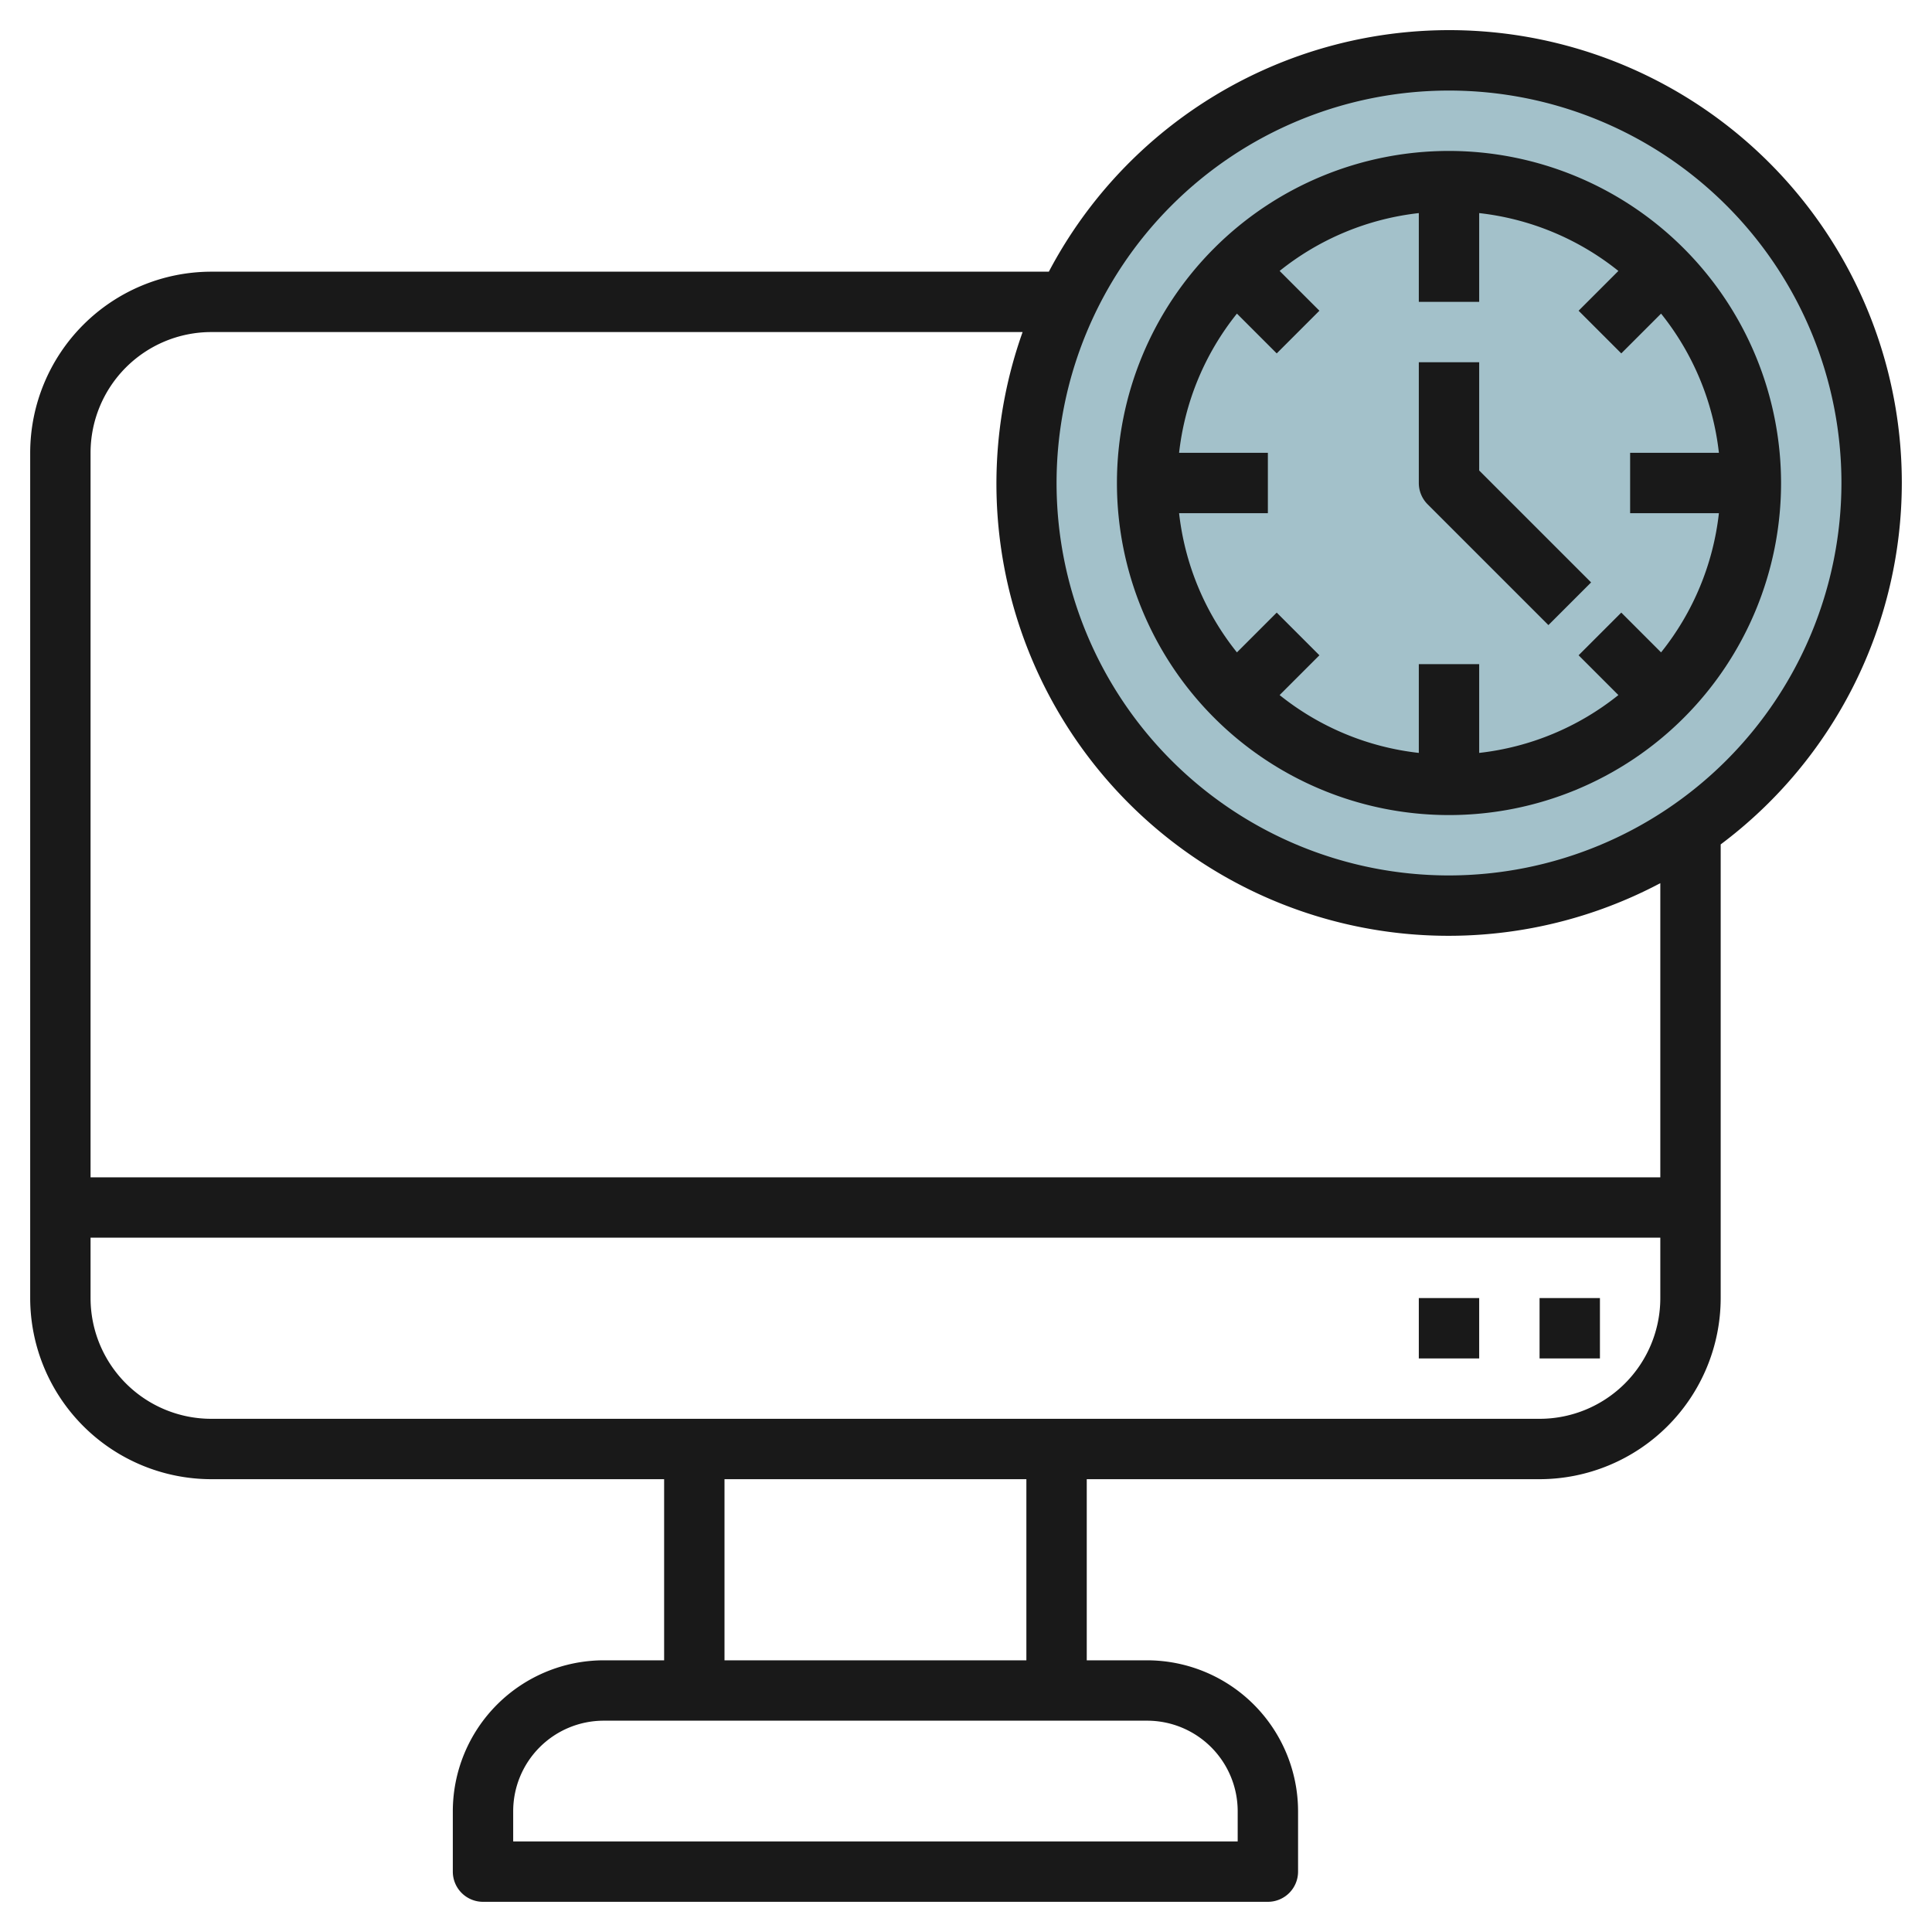
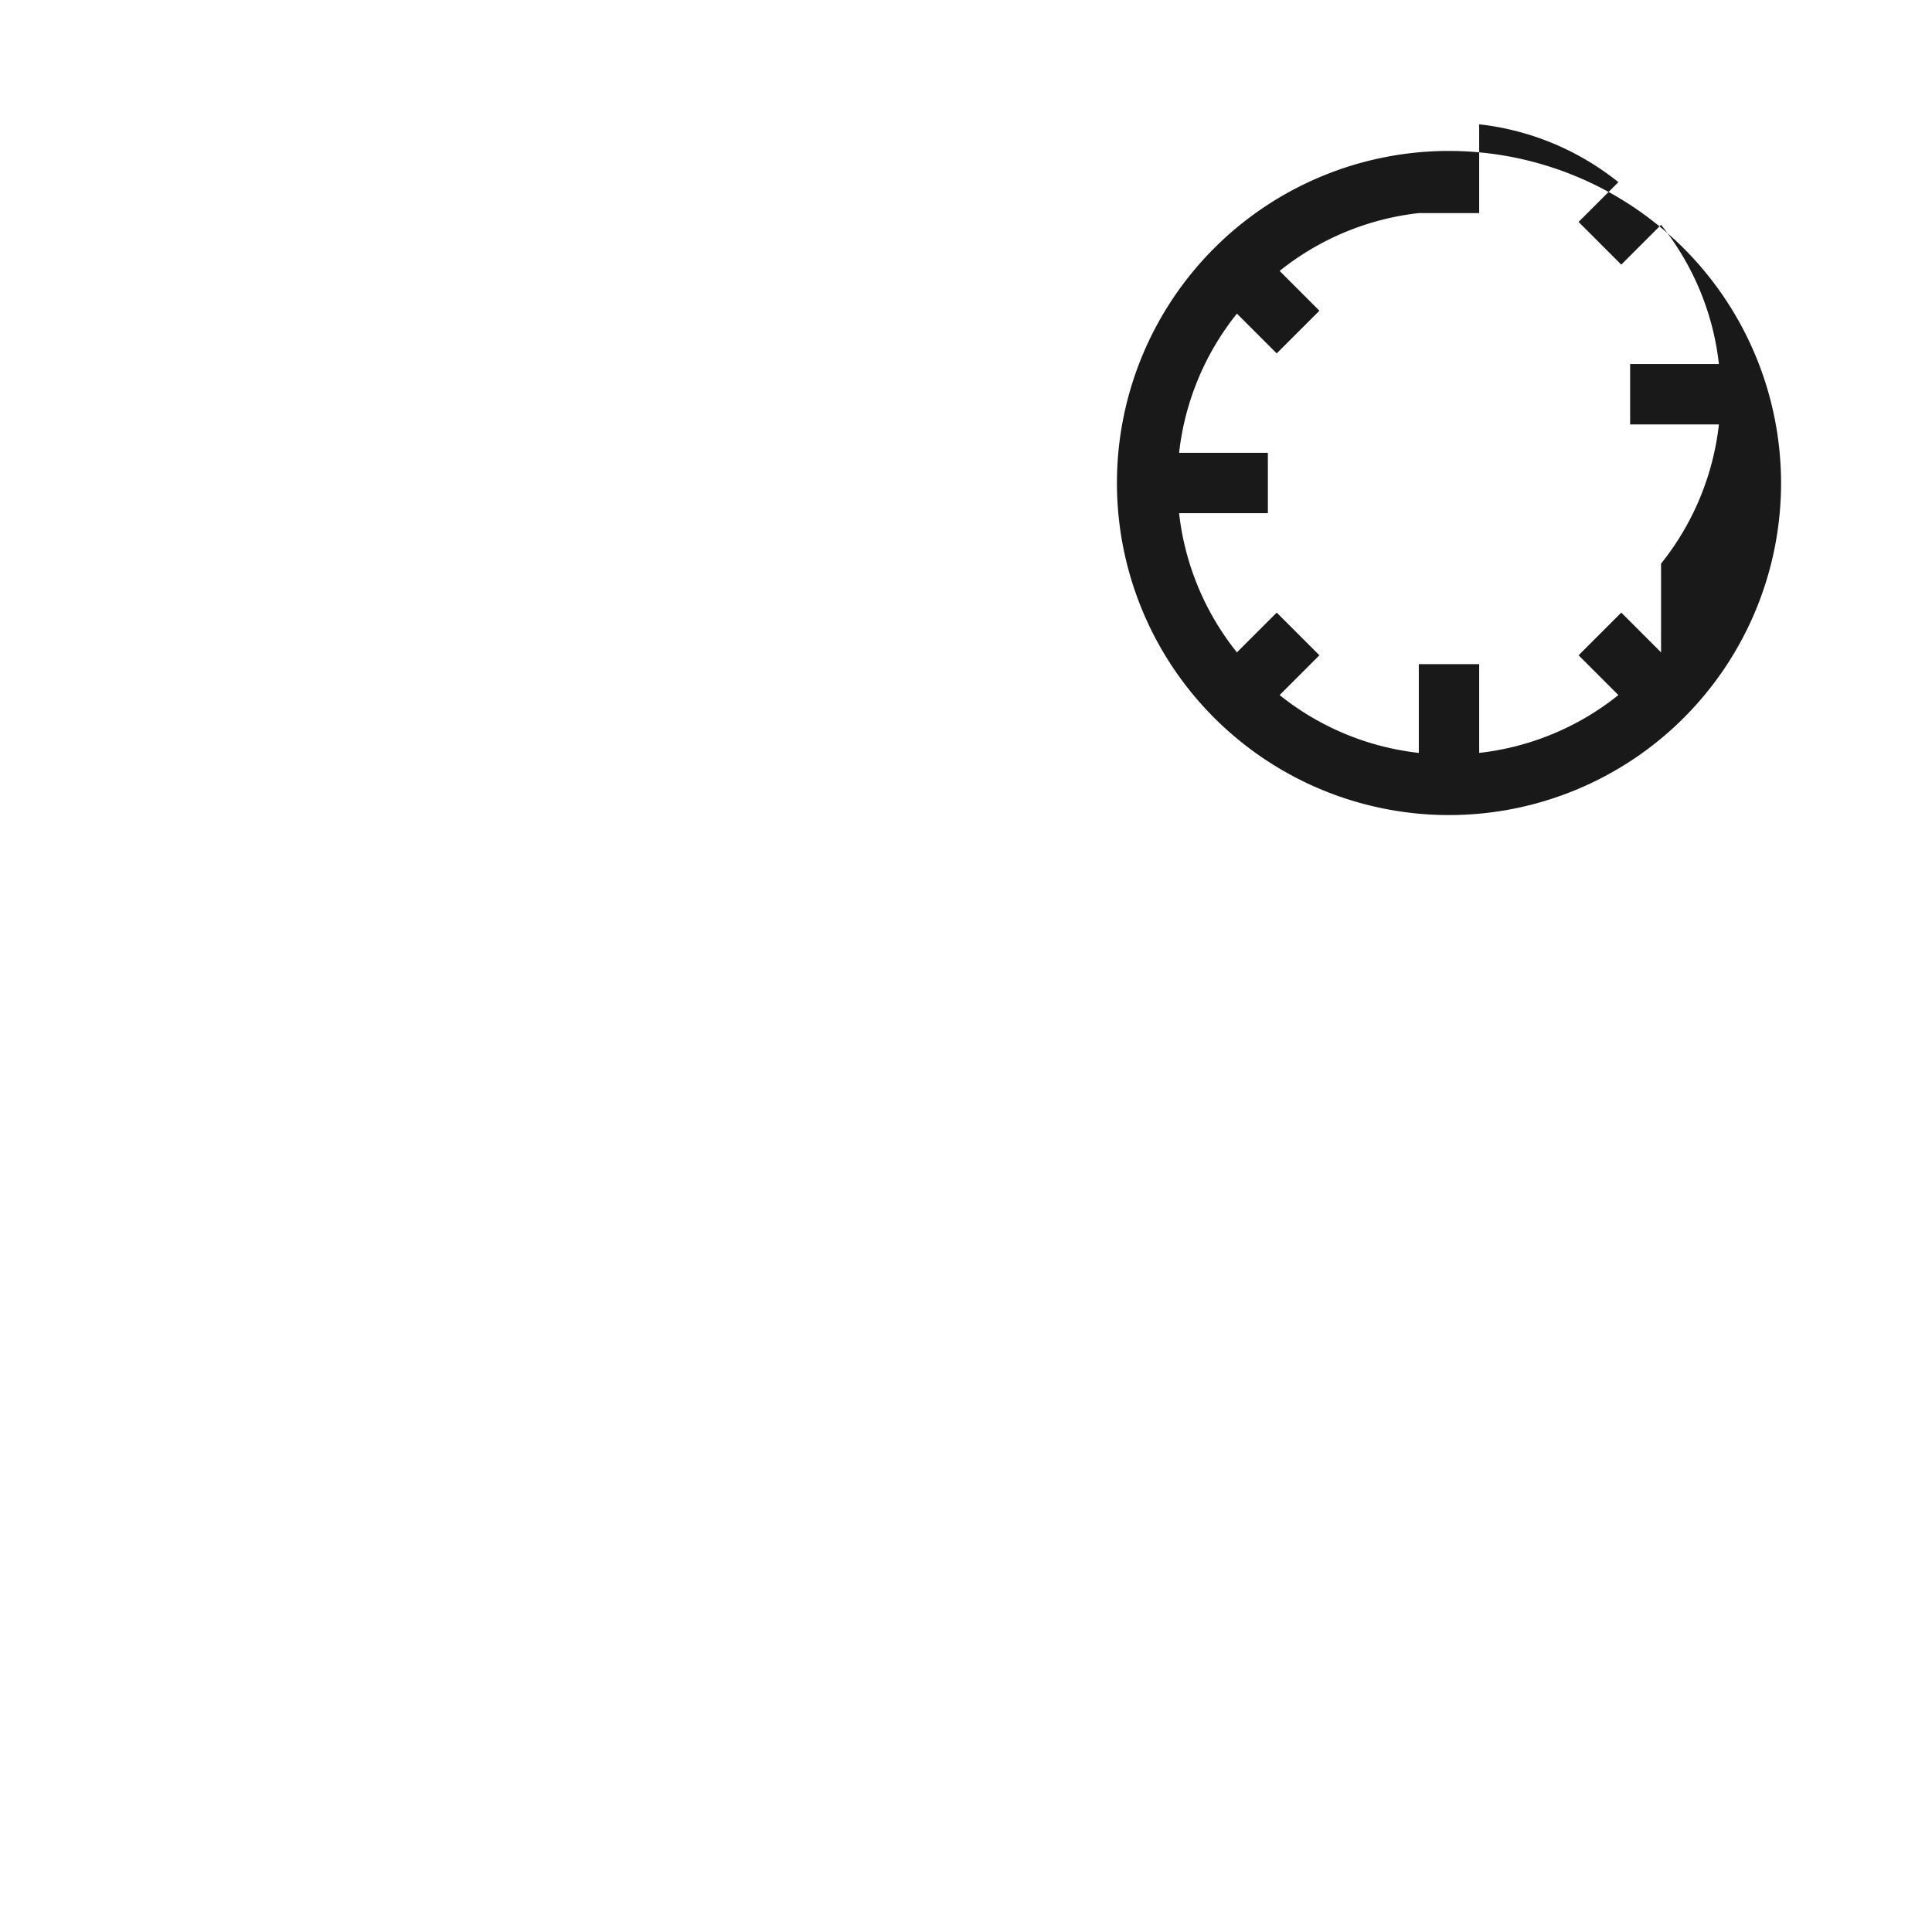
<svg xmlns="http://www.w3.org/2000/svg" id="Layer_3" height="512" viewBox="0 0 64 64" width="512" data-name="Layer 3">
-   <circle cx="48" cy="16" fill="#a3c1ca" r="14" />
  <g fill="#191919">
-     <path d="m51 43h2v2h-2z" />
-     <path d="m47 43h2v2h-2z" />
-     <path d="m63 16a14.993 14.993 0 0 0 -28.256-7h-27.744a6.006 6.006 0 0 0 -6 6v28a6.006 6.006 0 0 0 6 6h15v6h-2a5.006 5.006 0 0 0 -5 5v2a1 1 0 0 0 1 1h26a1 1 0 0 0 1-1v-2a5.006 5.006 0 0 0 -5-5h-2v-6h15a6.006 6.006 0 0 0 6-6v-15.028a14.972 14.972 0 0 0 6-11.972zm-22 44v1h-24v-1a3 3 0 0 1 3-3h18a3 3 0 0 1 3 3zm-7-5h-10v-6h10zm17-8h-44a4 4 0 0 1 -4-4v-2h52v2a4 4 0 0 1 -4 4zm4-8h-52v-24a4 4 0 0 1 4-4h26.875a14.978 14.978 0 0 0 21.125 18.256zm-7-10a13 13 0 1 1 13-13 13.015 13.015 0 0 1 -13 13z" />
-     <path d="m48 5a11 11 0 1 0 11 11 11.013 11.013 0 0 0 -11-11zm7.025 16.611-1.318-1.318-1.414 1.414 1.318 1.318a8.956 8.956 0 0 1 -4.611 1.916v-2.941h-2v2.941a8.956 8.956 0 0 1 -4.611-1.916l1.318-1.318-1.414-1.414-1.318 1.318a8.956 8.956 0 0 1 -1.916-4.611h2.941v-2h-2.941a8.956 8.956 0 0 1 1.916-4.611l1.318 1.318 1.414-1.414-1.318-1.318a8.956 8.956 0 0 1 4.611-1.916v2.941h2v-2.941a8.956 8.956 0 0 1 4.611 1.916l-1.318 1.318 1.414 1.414 1.318-1.318a8.956 8.956 0 0 1 1.916 4.611h-2.941v2h2.941a8.956 8.956 0 0 1 -1.916 4.611z" />
-     <path d="m49 12h-2v4a1 1 0 0 0 .293.707l4 4 1.414-1.414-3.707-3.707z" />
+     <path d="m48 5a11 11 0 1 0 11 11 11.013 11.013 0 0 0 -11-11zm7.025 16.611-1.318-1.318-1.414 1.414 1.318 1.318a8.956 8.956 0 0 1 -4.611 1.916v-2.941h-2v2.941a8.956 8.956 0 0 1 -4.611-1.916l1.318-1.318-1.414-1.414-1.318 1.318a8.956 8.956 0 0 1 -1.916-4.611h2.941v-2h-2.941a8.956 8.956 0 0 1 1.916-4.611l1.318 1.318 1.414-1.414-1.318-1.318a8.956 8.956 0 0 1 4.611-1.916h2v-2.941a8.956 8.956 0 0 1 4.611 1.916l-1.318 1.318 1.414 1.414 1.318-1.318a8.956 8.956 0 0 1 1.916 4.611h-2.941v2h2.941a8.956 8.956 0 0 1 -1.916 4.611z" />
  </g>
</svg>